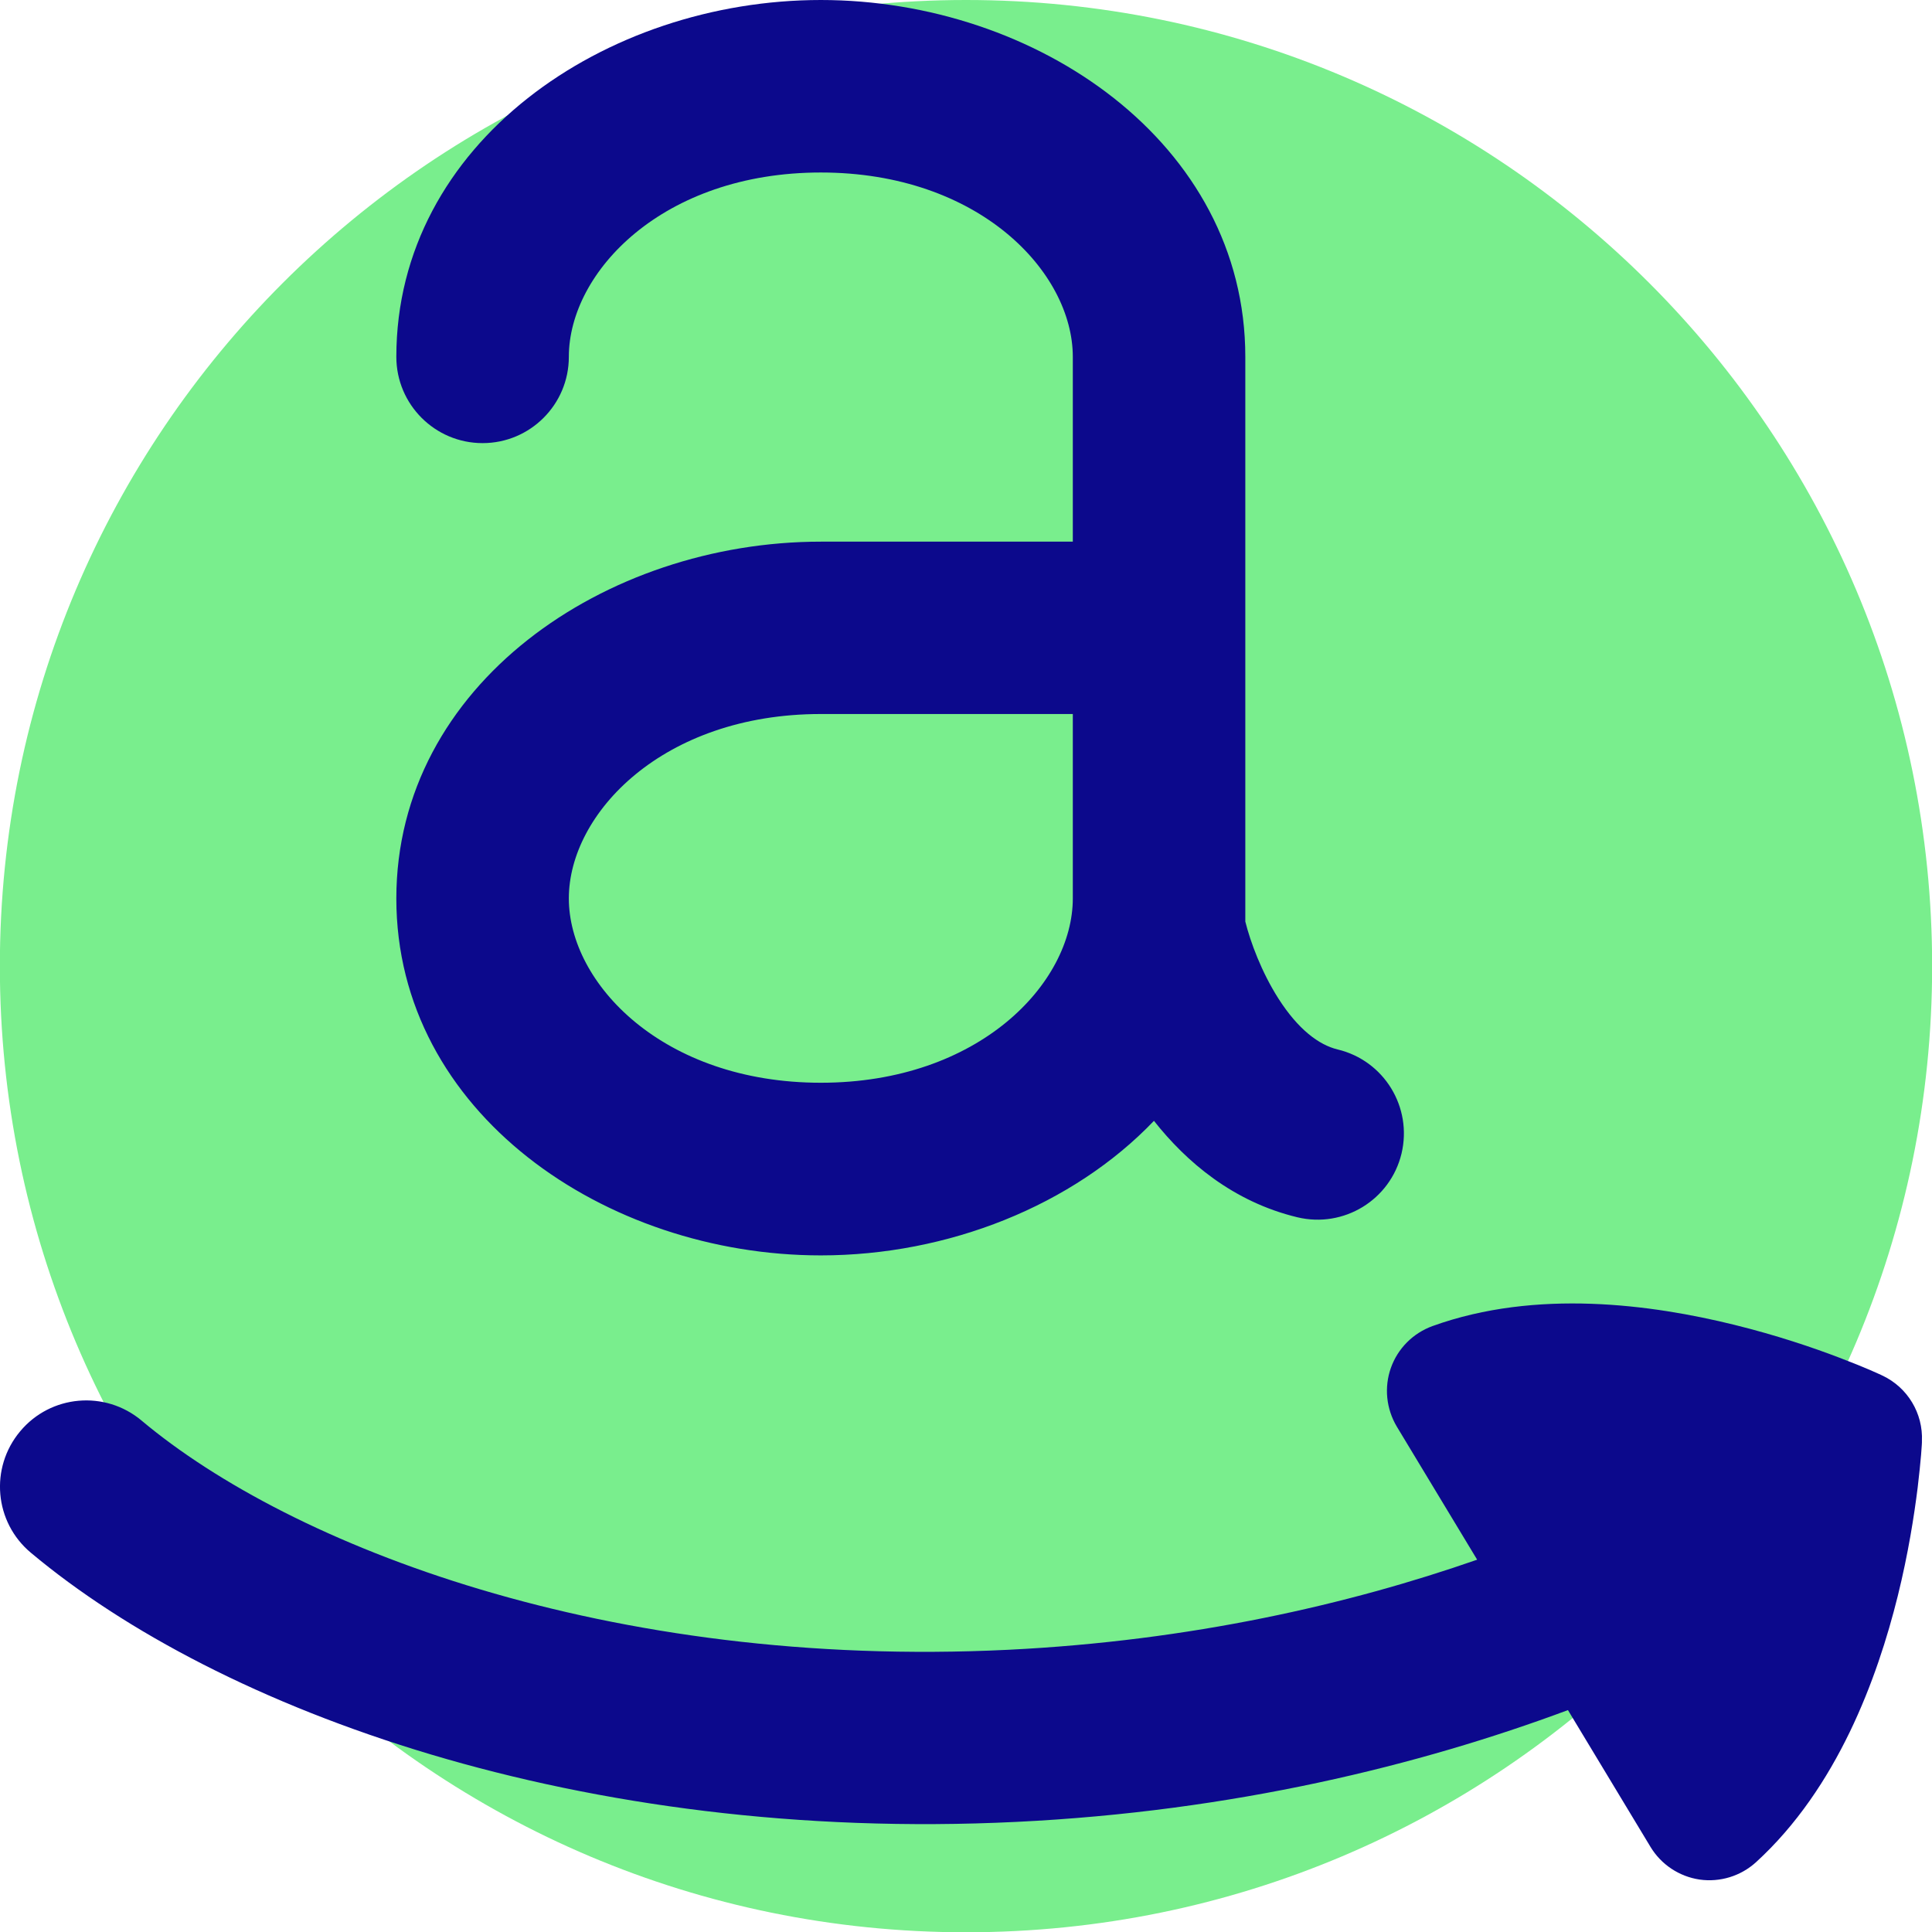
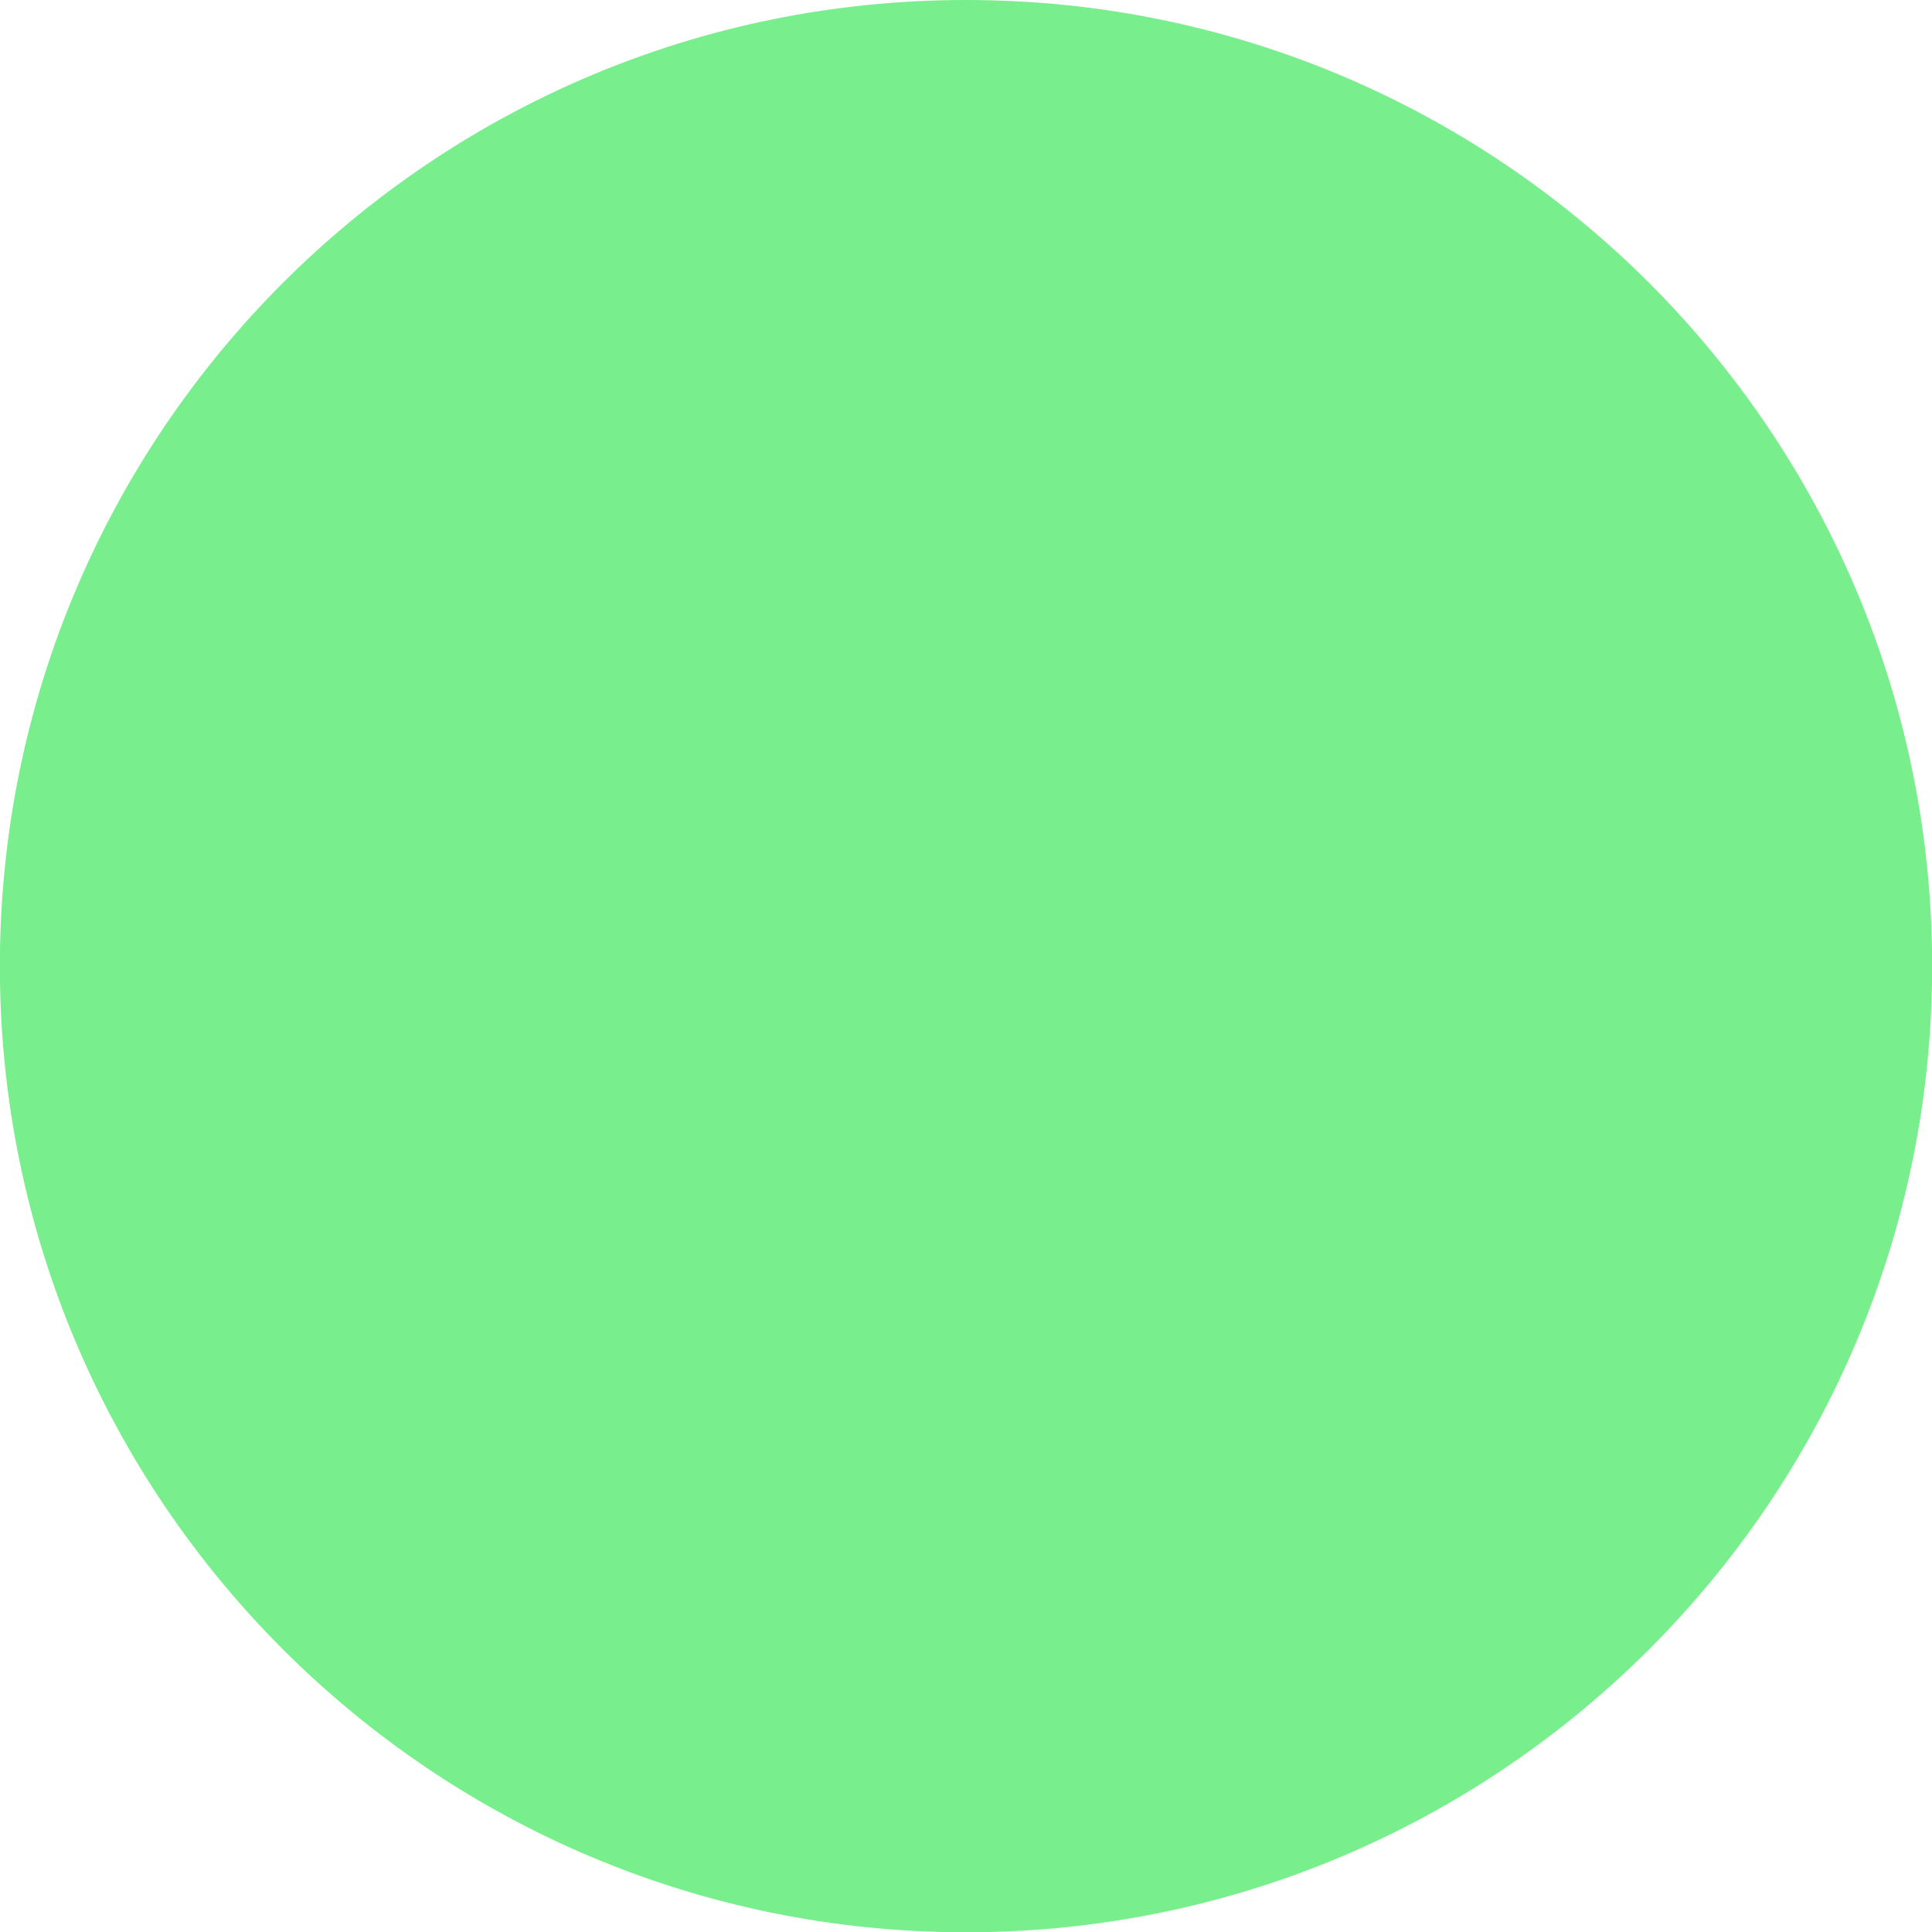
<svg xmlns="http://www.w3.org/2000/svg" fill="none" viewBox="0 0 14 14" id="Amazon-Logo--Streamline-Core">
  <desc>
    Amazon Logo Streamline Icon: https://streamlinehq.com
  </desc>
  <g id="amazon-logo">
    <path id="Vector" fill="#79ee8d" d="M7 14.002c3.867 0 7.001 -3.135 7.001 -7.001C14.001 3.134 10.867 0 7 0 3.133 0 -0.001 3.134 -0.001 7.001c0 3.866 3.134 7.001 7.001 7.001Z" stroke-width="1" />
-     <path id="Union" fill="#0c098c" fill-rule="evenodd" d="M5.948 1.25c-1.146 0 -1.826 0.721 -1.826 1.336 0 0.345 -0.28 0.625 -0.625 0.625s-0.625 -0.28 -0.625 -0.625C2.872 1.035 4.386 0 5.948 0S9.024 1.035 9.024 2.586v4.092c0.037 0.148 0.117 0.365 0.24 0.558 0.142 0.222 0.292 0.336 0.43 0.369 0.336 0.081 0.542 0.418 0.462 0.754 -0.081 0.336 -0.418 0.542 -0.754 0.462 -0.466 -0.112 -0.805 -0.401 -1.04 -0.699 -0.587 0.614 -1.492 0.975 -2.414 0.975 -1.562 0 -3.076 -1.035 -3.076 -2.586 0 -1.551 1.515 -2.586 3.076 -2.586H7.774V2.586c0 -0.615 -0.68 -1.336 -1.826 -1.336Zm0 3.924H7.774v1.336c0 0.615 -0.68 1.336 -1.826 1.336s-1.826 -0.721 -1.826 -1.336c0 -0.615 0.68 -1.336 1.826 -1.336ZM1.026 10.294c-0.265 -0.222 -0.659 -0.187 -0.88 0.078 -0.222 0.265 -0.187 0.659 0.078 0.88 1.366 1.144 3.985 2.104 7.142 1.95 1.568 -0.076 2.922 -0.41 3.996 -0.81l0.598 0.991c0.077 0.128 0.208 0.215 0.356 0.237 0.148 0.021 0.298 -0.025 0.409 -0.126 0.589 -0.538 0.879 -1.333 1.027 -1.929 0.076 -0.307 0.119 -0.584 0.144 -0.784 0.012 -0.1 0.02 -0.182 0.025 -0.24 0.002 -0.029 0.004 -0.052 0.005 -0.069l0.001 -0.02 0 -0.006 0 -0.002 0 -0.001 0 -0c0 -0 0 -0 -0.499 -0.023l0.499 0.023c0.009 -0.202 -0.104 -0.389 -0.286 -0.475l-0.213 0.452c0.213 -0.452 0.213 -0.452 0.213 -0.452l-0 -0 -0.001 -0 -0.002 -0.001 -0.005 -0.003 -0.018 -0.008c-0.015 -0.007 -0.036 -0.016 -0.063 -0.028 -0.053 -0.023 -0.13 -0.054 -0.224 -0.09 -0.188 -0.072 -0.453 -0.162 -0.761 -0.238 -0.596 -0.147 -1.434 -0.262 -2.186 0.009 -0.141 0.051 -0.252 0.162 -0.302 0.303 -0.05 0.141 -0.034 0.297 0.043 0.426l0.582 0.964c-0.926 0.323 -2.075 0.588 -3.399 0.653 -2.906 0.142 -5.198 -0.755 -6.278 -1.66Z" clip-rule="evenodd" stroke-width="1" />
  </g>
</svg>